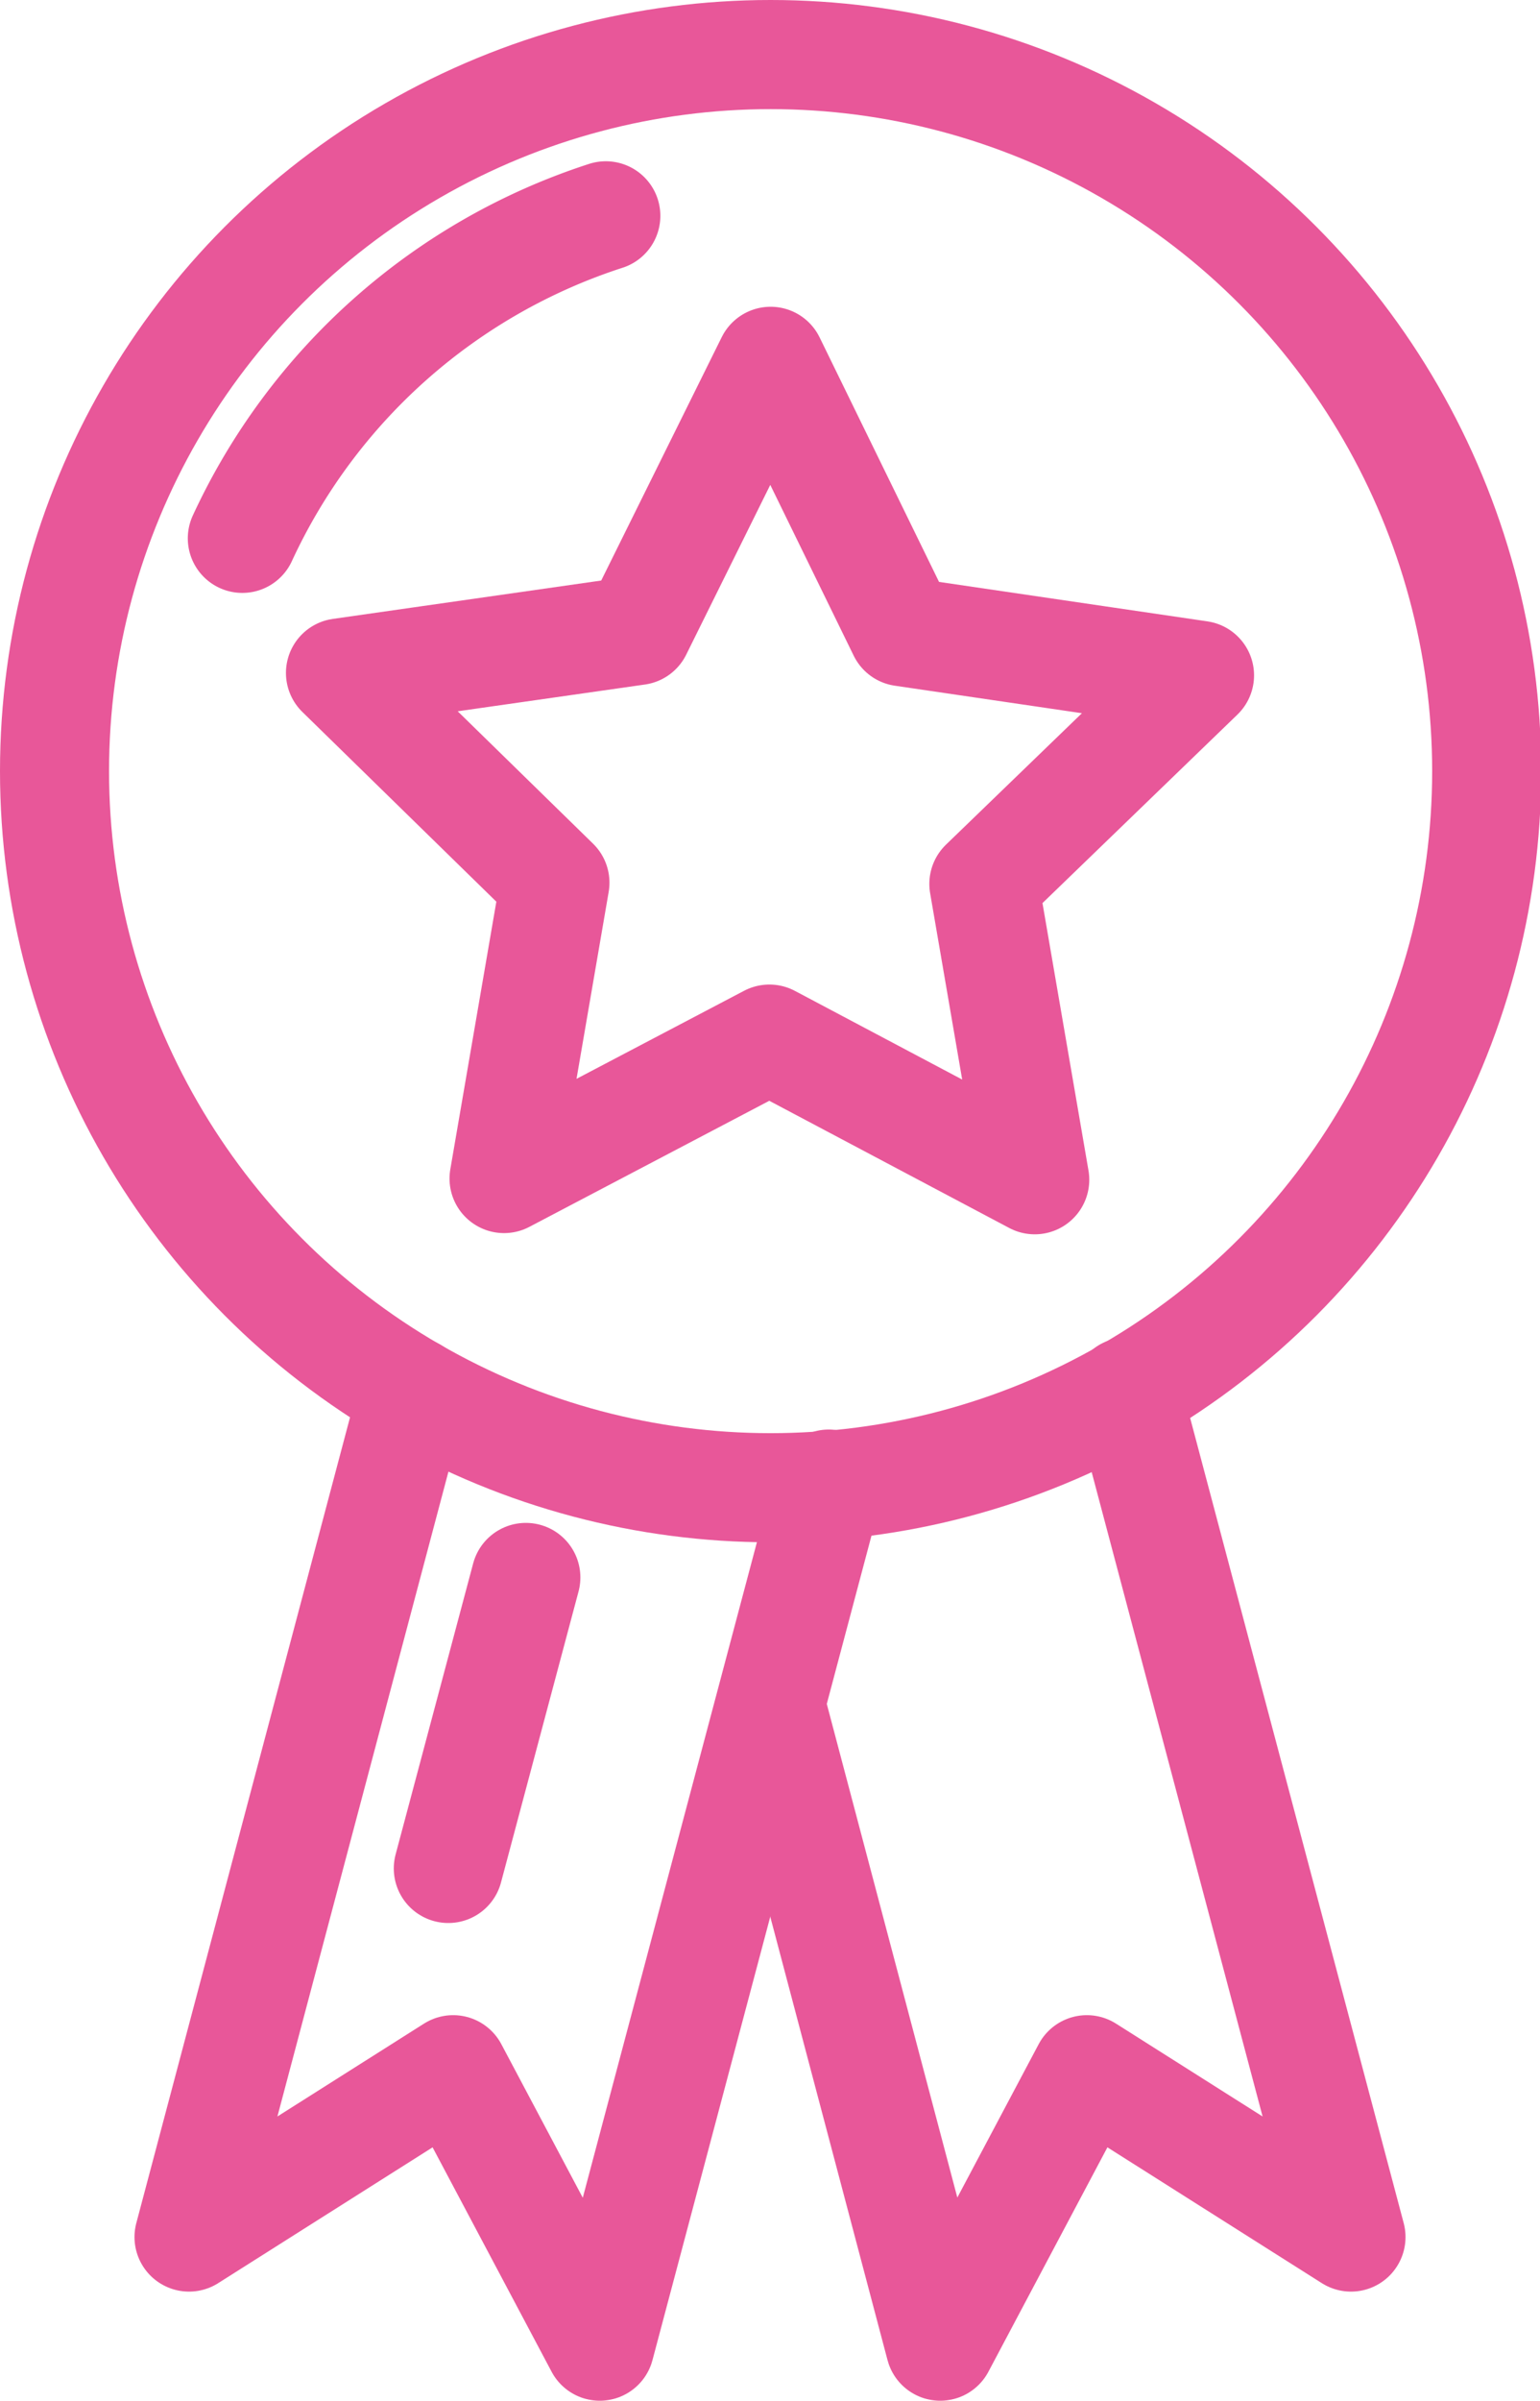
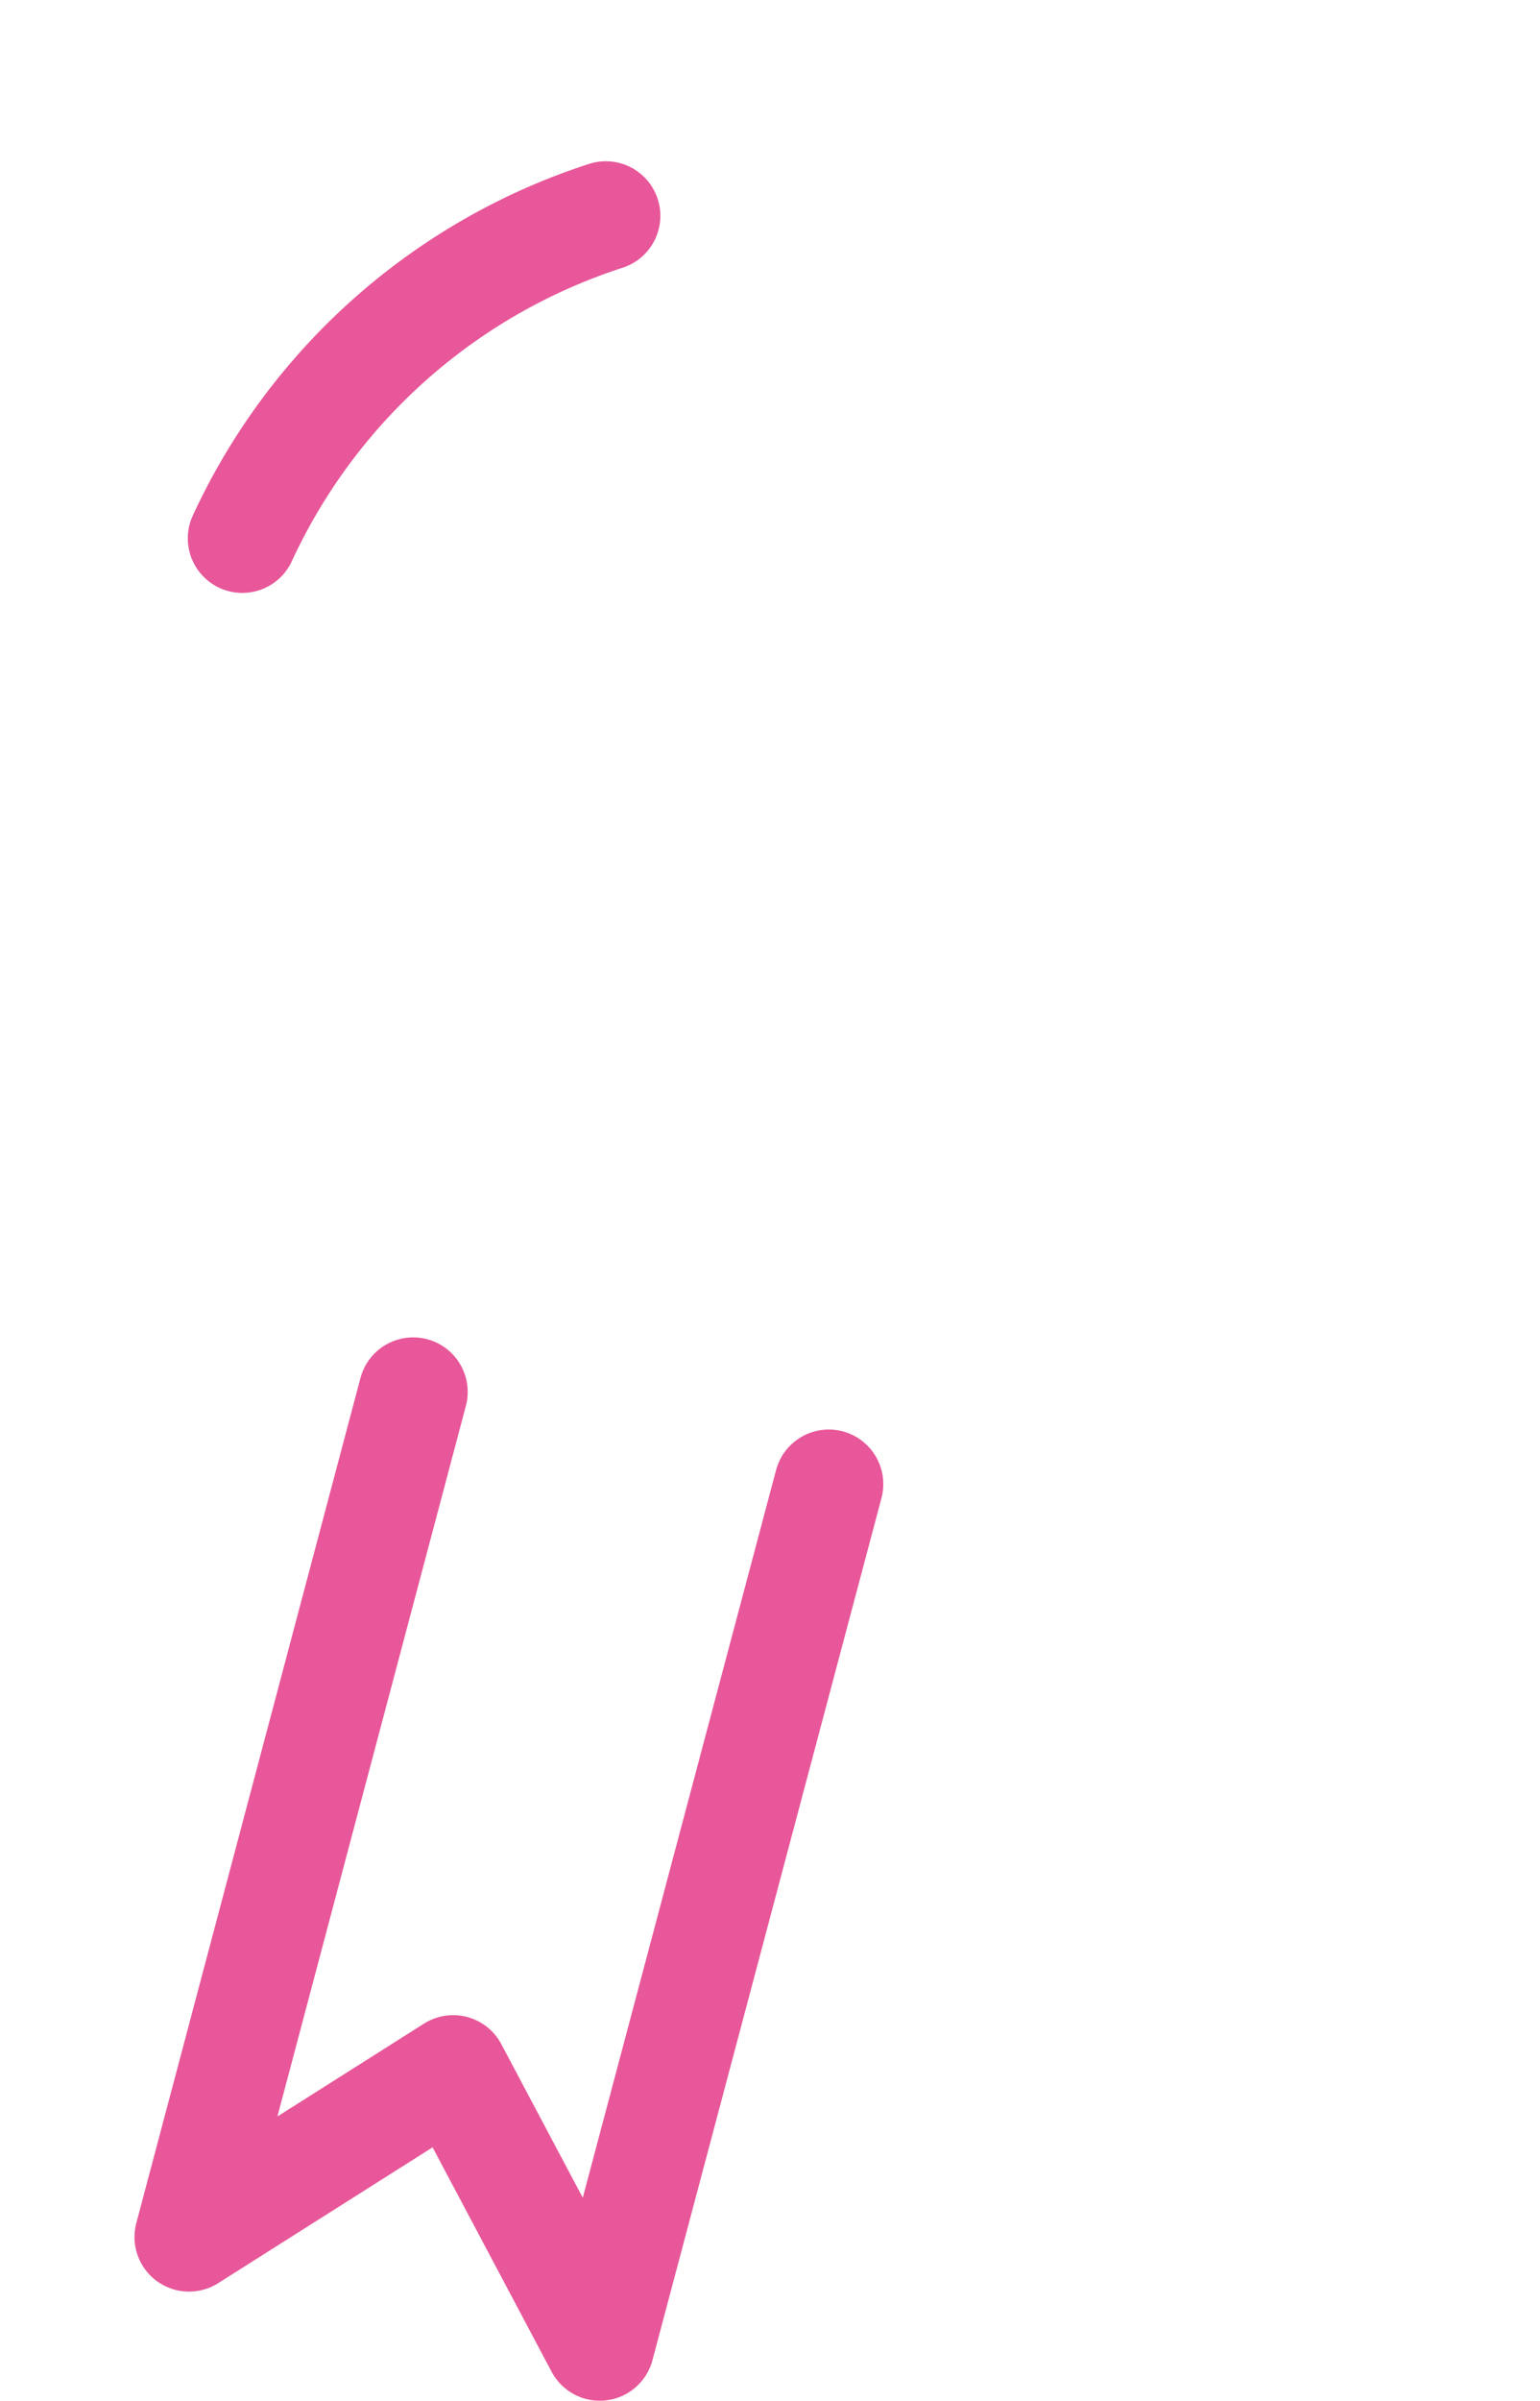
<svg xmlns="http://www.w3.org/2000/svg" viewBox="0 0 12.71 19.8">
  <g fill="none" stroke="#e85799" stroke-linecap="round" stroke-linejoin="round" stroke-width=".9">
-     <circle cx="6.36" cy="6.36" r="5.91" />
    <path d="m5.42 4.52a5 5 0 0 1 3-2.66" transform="translate(-3.42 -.08)" />
-     <path d="m7.45 5.21 2.45.36-1.78 1.72.42 2.44-2.19-1.16-2.19 1.15.42-2.44-1.77-1.73 2.45-.35 1.1-2.22z" />
-     <path d="m9.3 11.48 1.85 6.97-2.18-1.38-1.21 2.28-1.4-5.29" />
    <path d="m6.84 12.24-1.89 7.11-1.21-2.28-2.18 1.38 1.85-6.97" />
-     <path d="m3.7 15.41.64-2.4" />
  </g>
</svg>